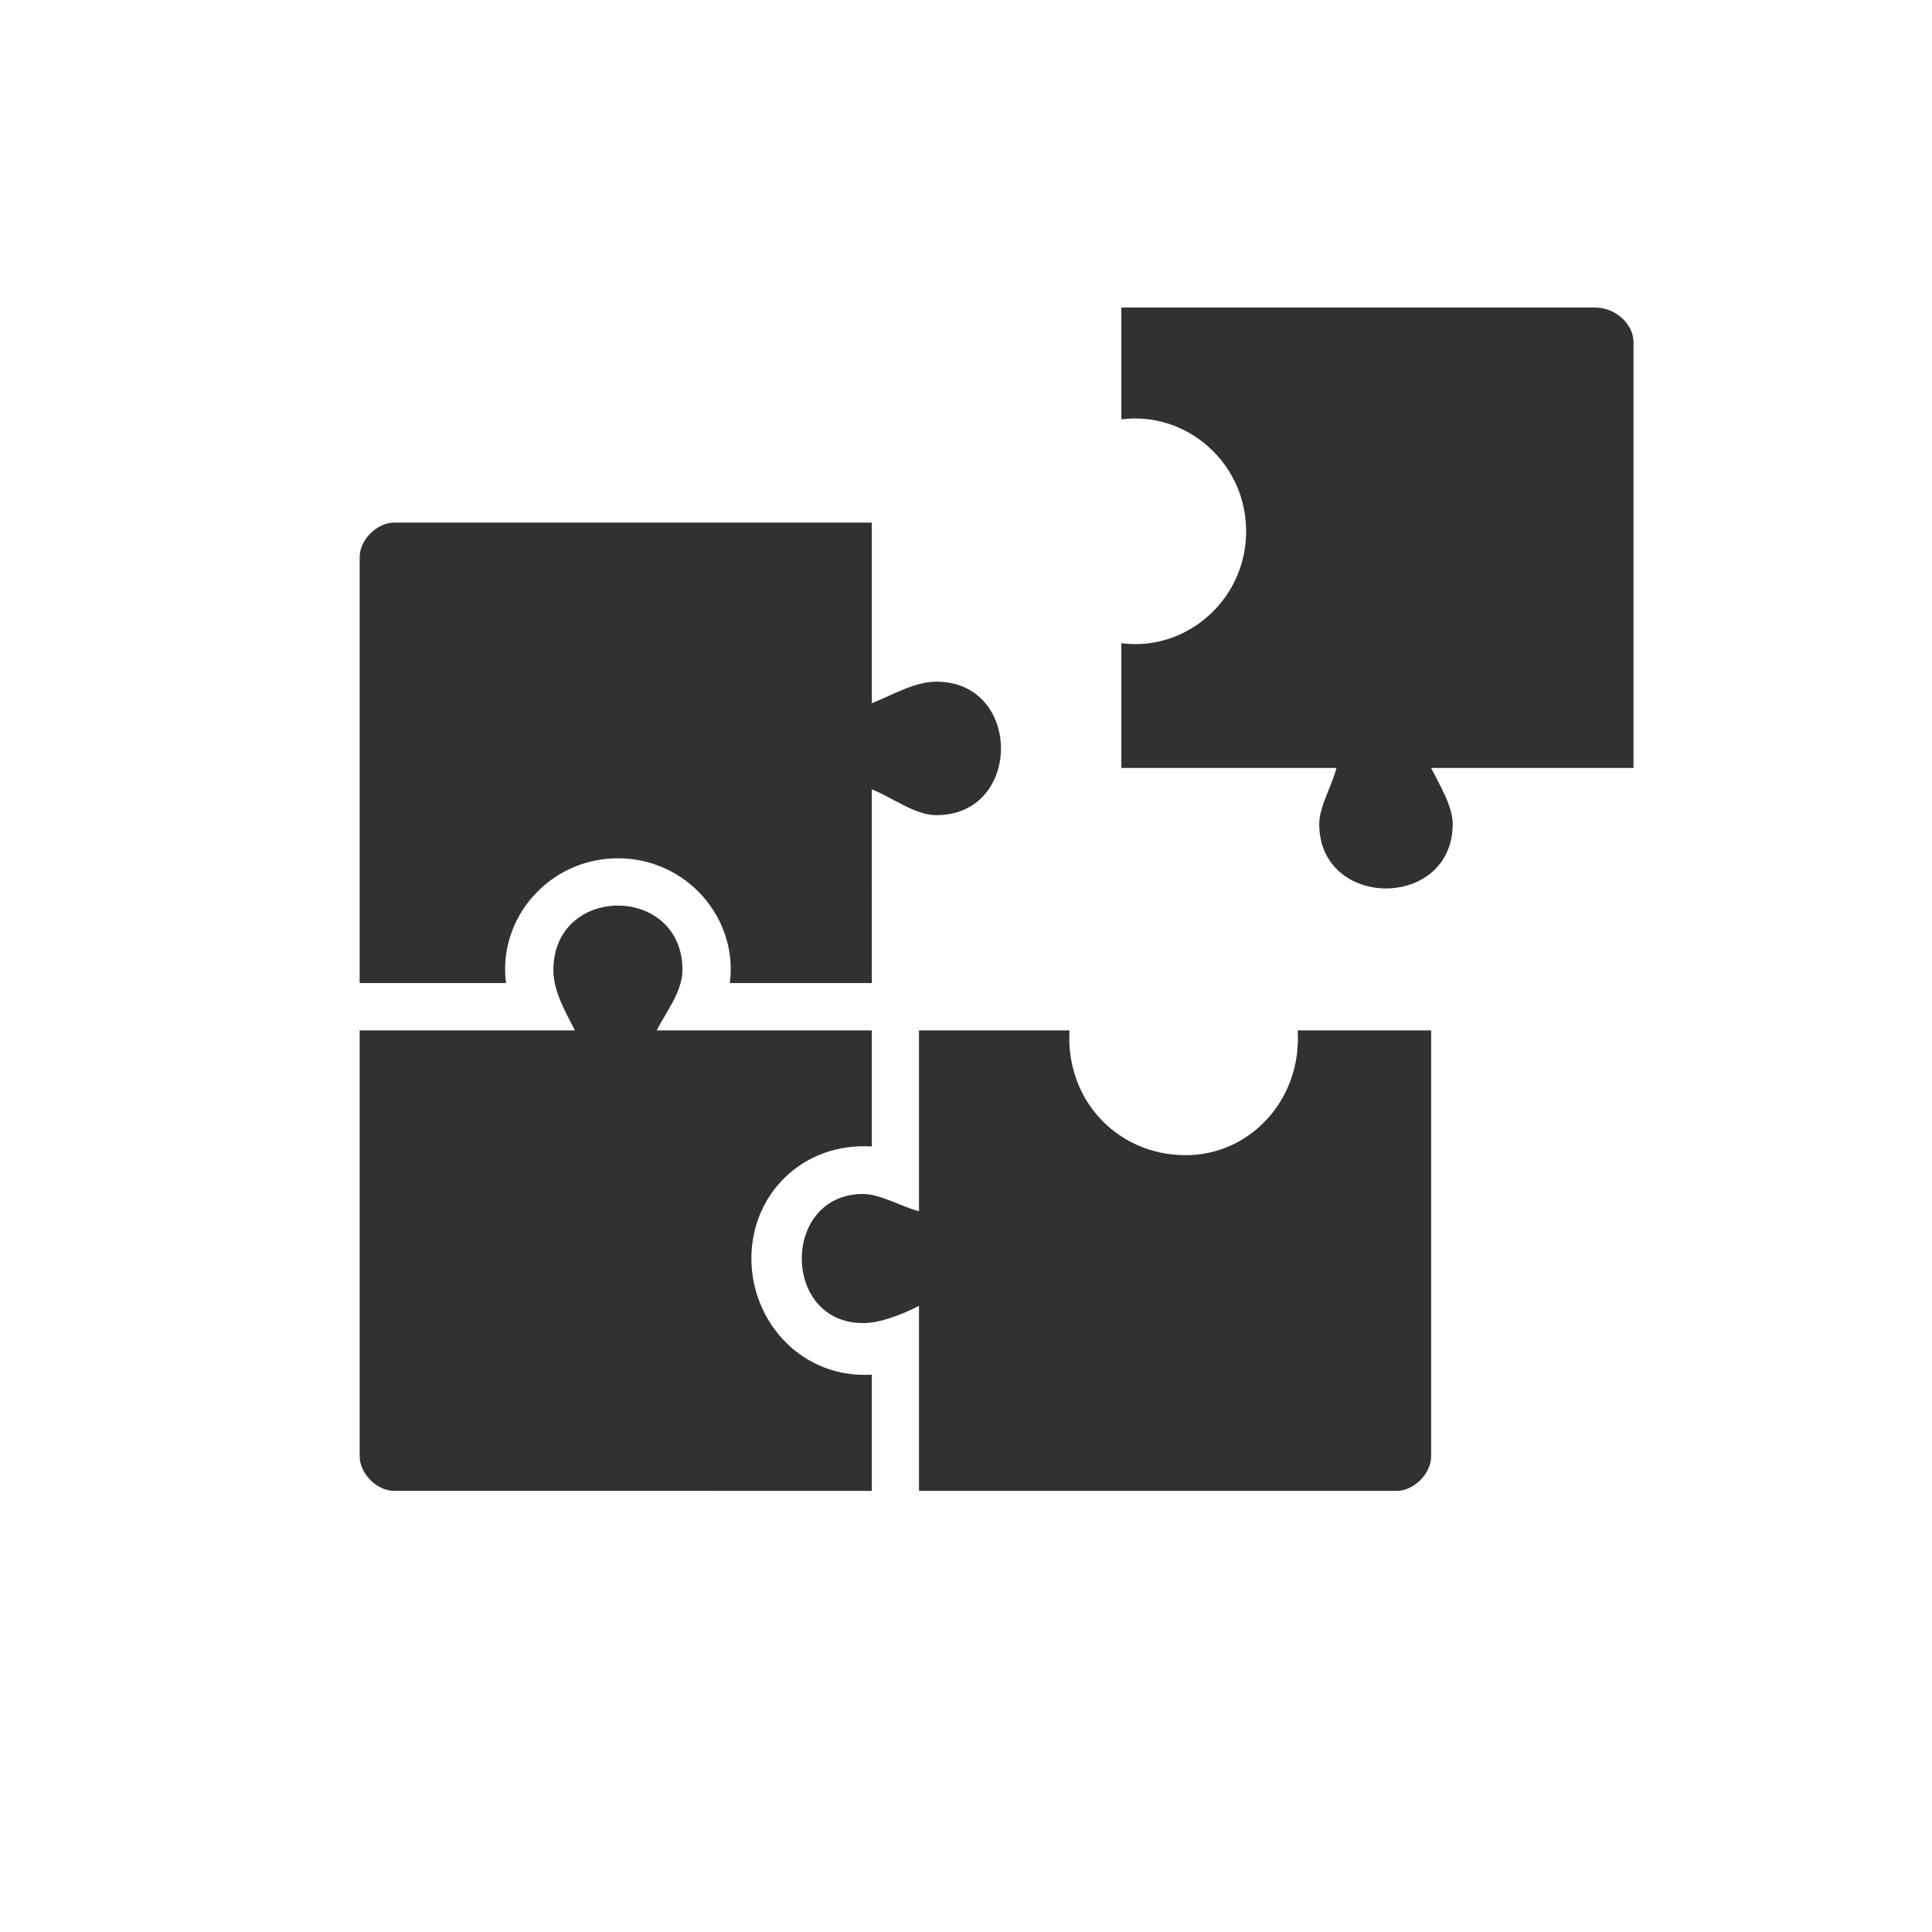
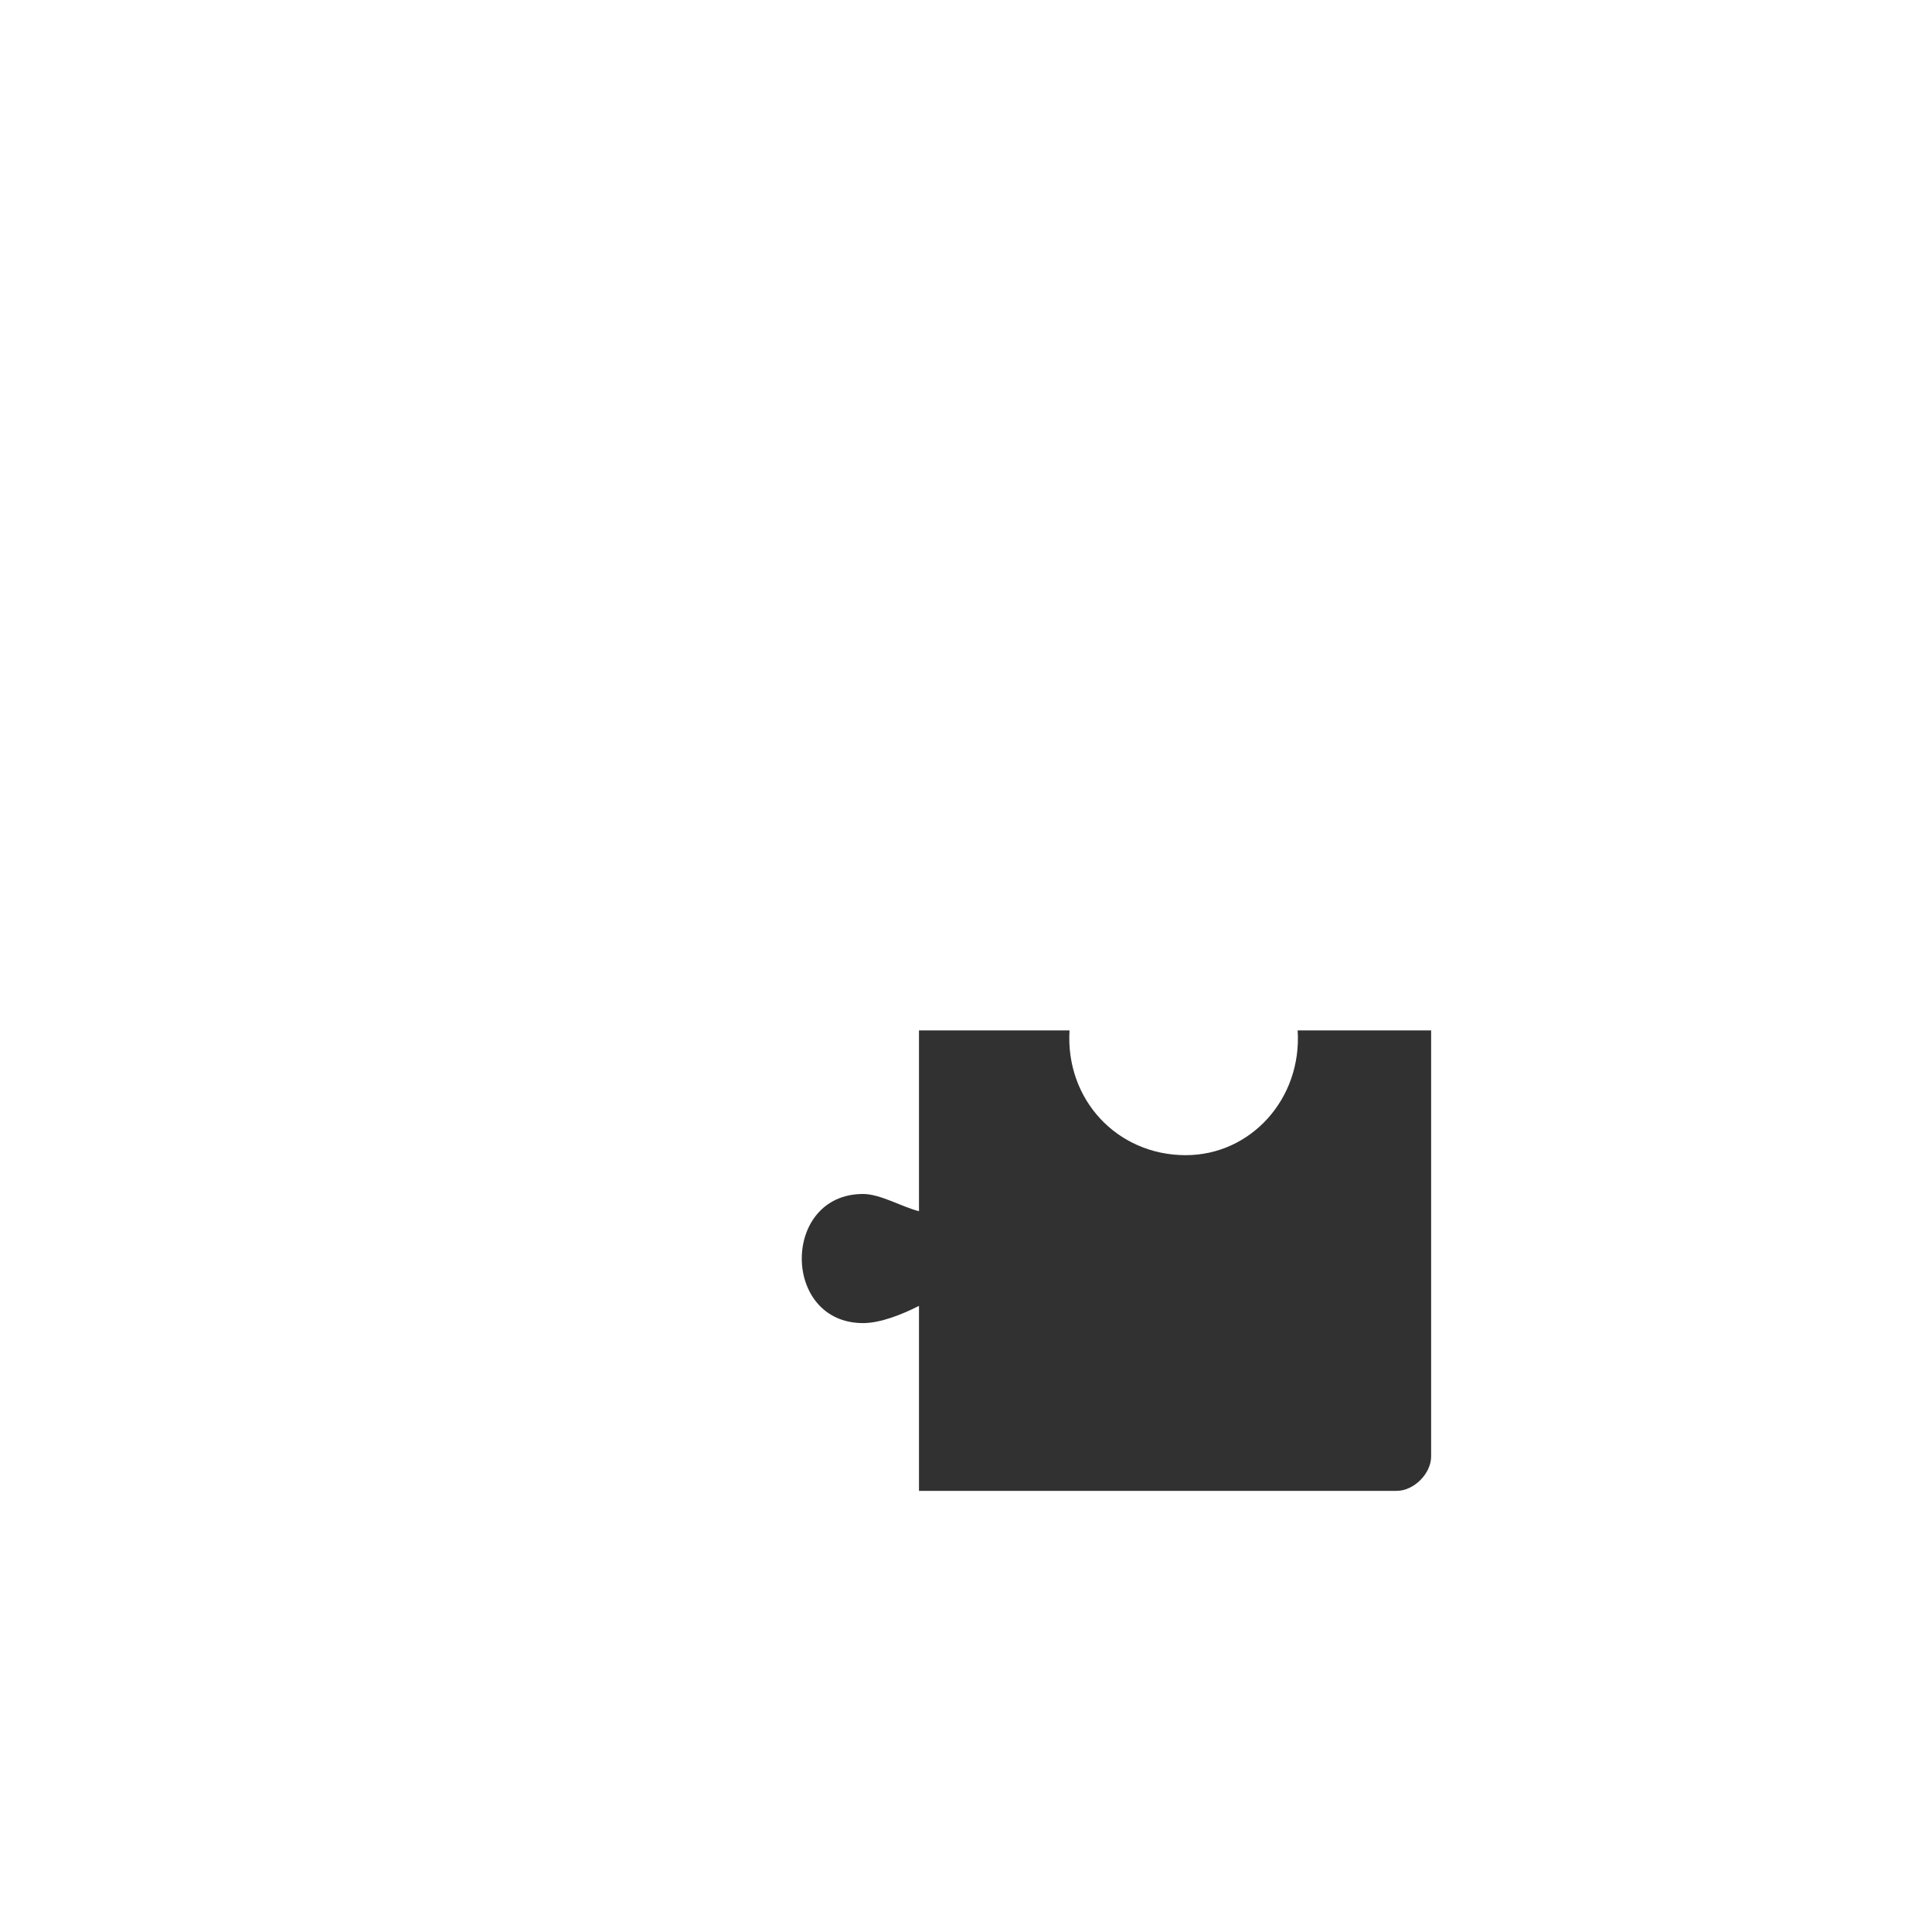
<svg xmlns="http://www.w3.org/2000/svg" version="1.1" id="Layer_1" x="0px" y="0px" viewBox="0 0 1200 1200" style="enable-background:new 0 0 1200 1200;" xml:space="preserve">
  <style type="text/css">
	.st0{fill-rule:evenodd;clip-rule:evenodd;fill:#323132;}
</style>
  <g>
-     <path class="st0" d="M541.5,926v-72.2c-42.8,2.7-74.8-32.1-74.8-72.2s32.1-72.2,74.8-69.5V640H407.9c5.3-10.7,16-24.1,16-37.4   c0-53.5-80.2-53.5-80.2,0c0,13.4,8,26.7,13.4,37.4H223.4v264.6c0,10.7,10.7,21.4,21.4,21.4H541.5z" />
    <path class="st0" d="M888.9,640h-82.9c2.7,42.8-29.4,77.5-69.5,77.5c-42.8,0-74.8-34.7-72.2-77.5h-93.5v112.3   c-10.7-2.7-24.1-10.7-34.7-10.7c-50.8,0-50.8,80.2,0,80.2c10.7,0,24.1-5.3,34.7-10.7V926h296.7c10.7,0,21.4-10.7,21.4-21.4V640z" />
-     <path class="st0" d="M223.4,610.6h90.9c-5.3-40.1,26.7-77.5,69.5-77.5s74.8,37.4,69.5,77.5h88.2V490.3c13.4,5.3,26.7,16,40.1,16   c53.5,0,53.5-82.9,0-82.9c-13.4,0-26.7,8-40.1,13.4V324.6H244.8c-10.7,0-21.4,10.7-21.4,21.4V610.6z" />
-     <path class="st0" d="M1014.6,477V212.4c0-10.7-10.7-21.4-24.1-21.4h-294v69.5c40.1-5.3,77.5,26.7,77.5,69.5s-37.4,74.8-77.5,69.5   V477h133.6c-2.7,10.7-10.7,24.1-10.7,34.7c0,53.5,82.9,53.5,82.9,0c0-10.7-8-24.1-13.4-34.7H1014.6z" />
  </g>
</svg>